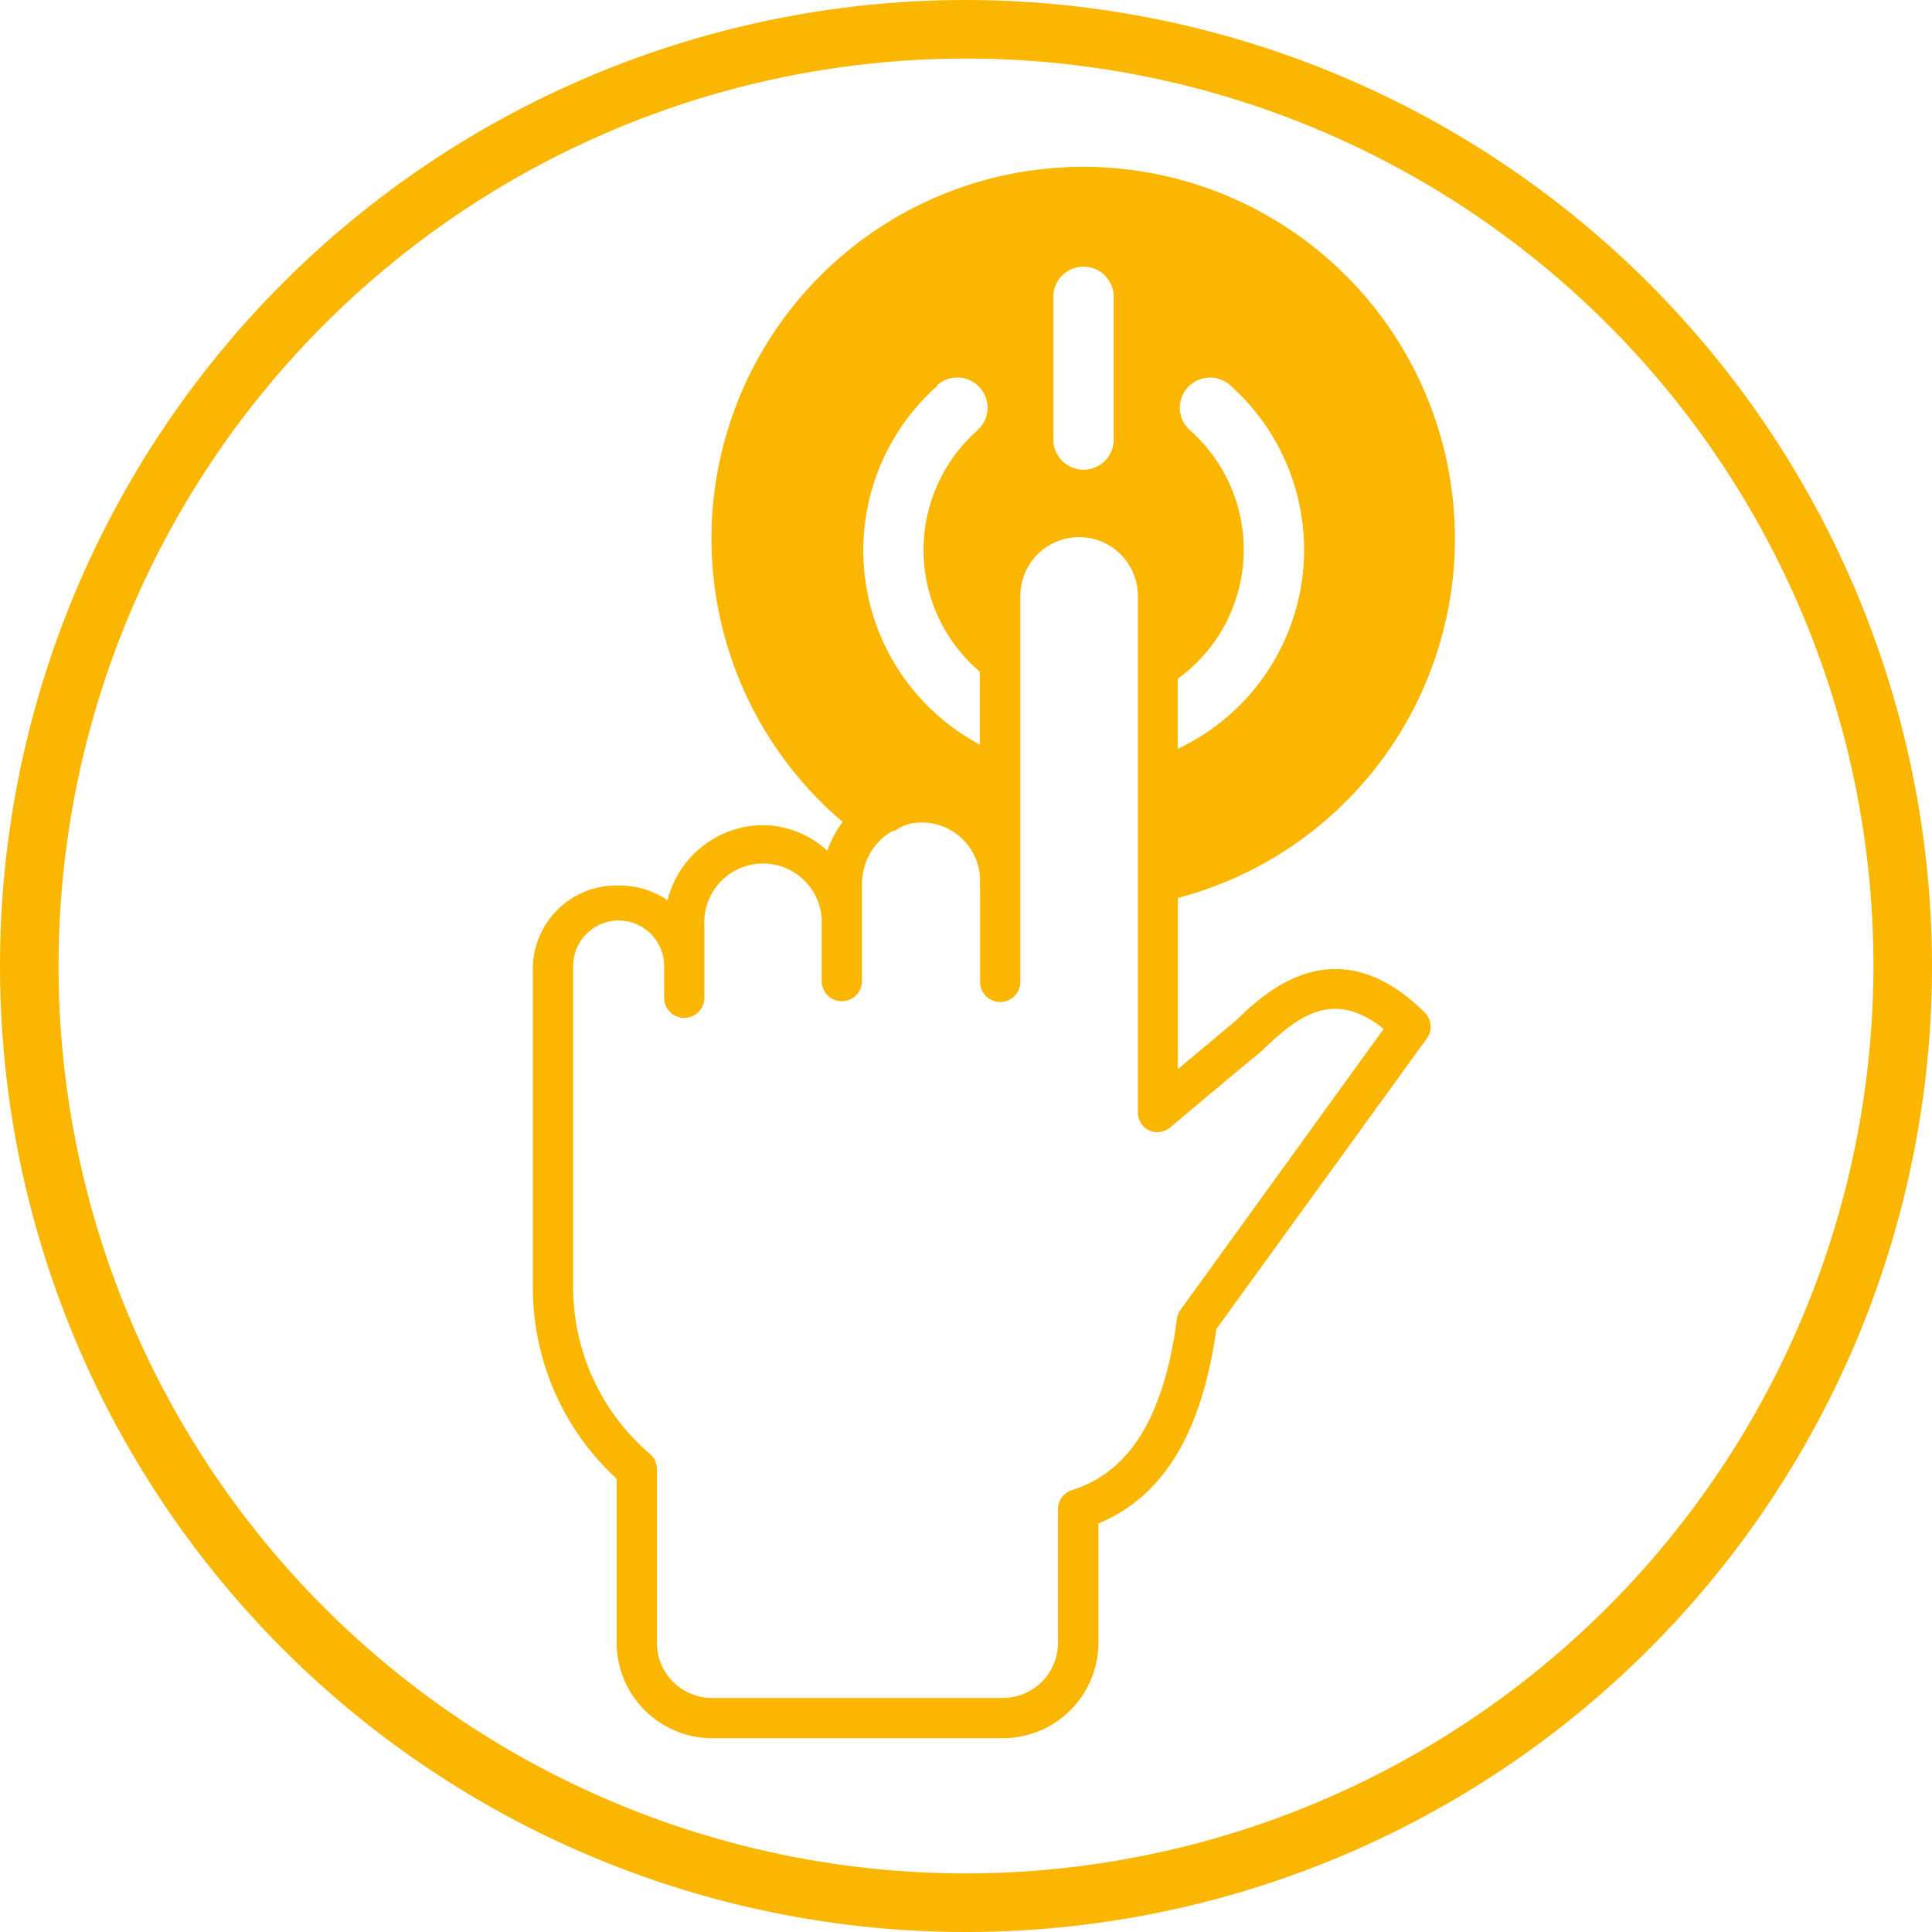
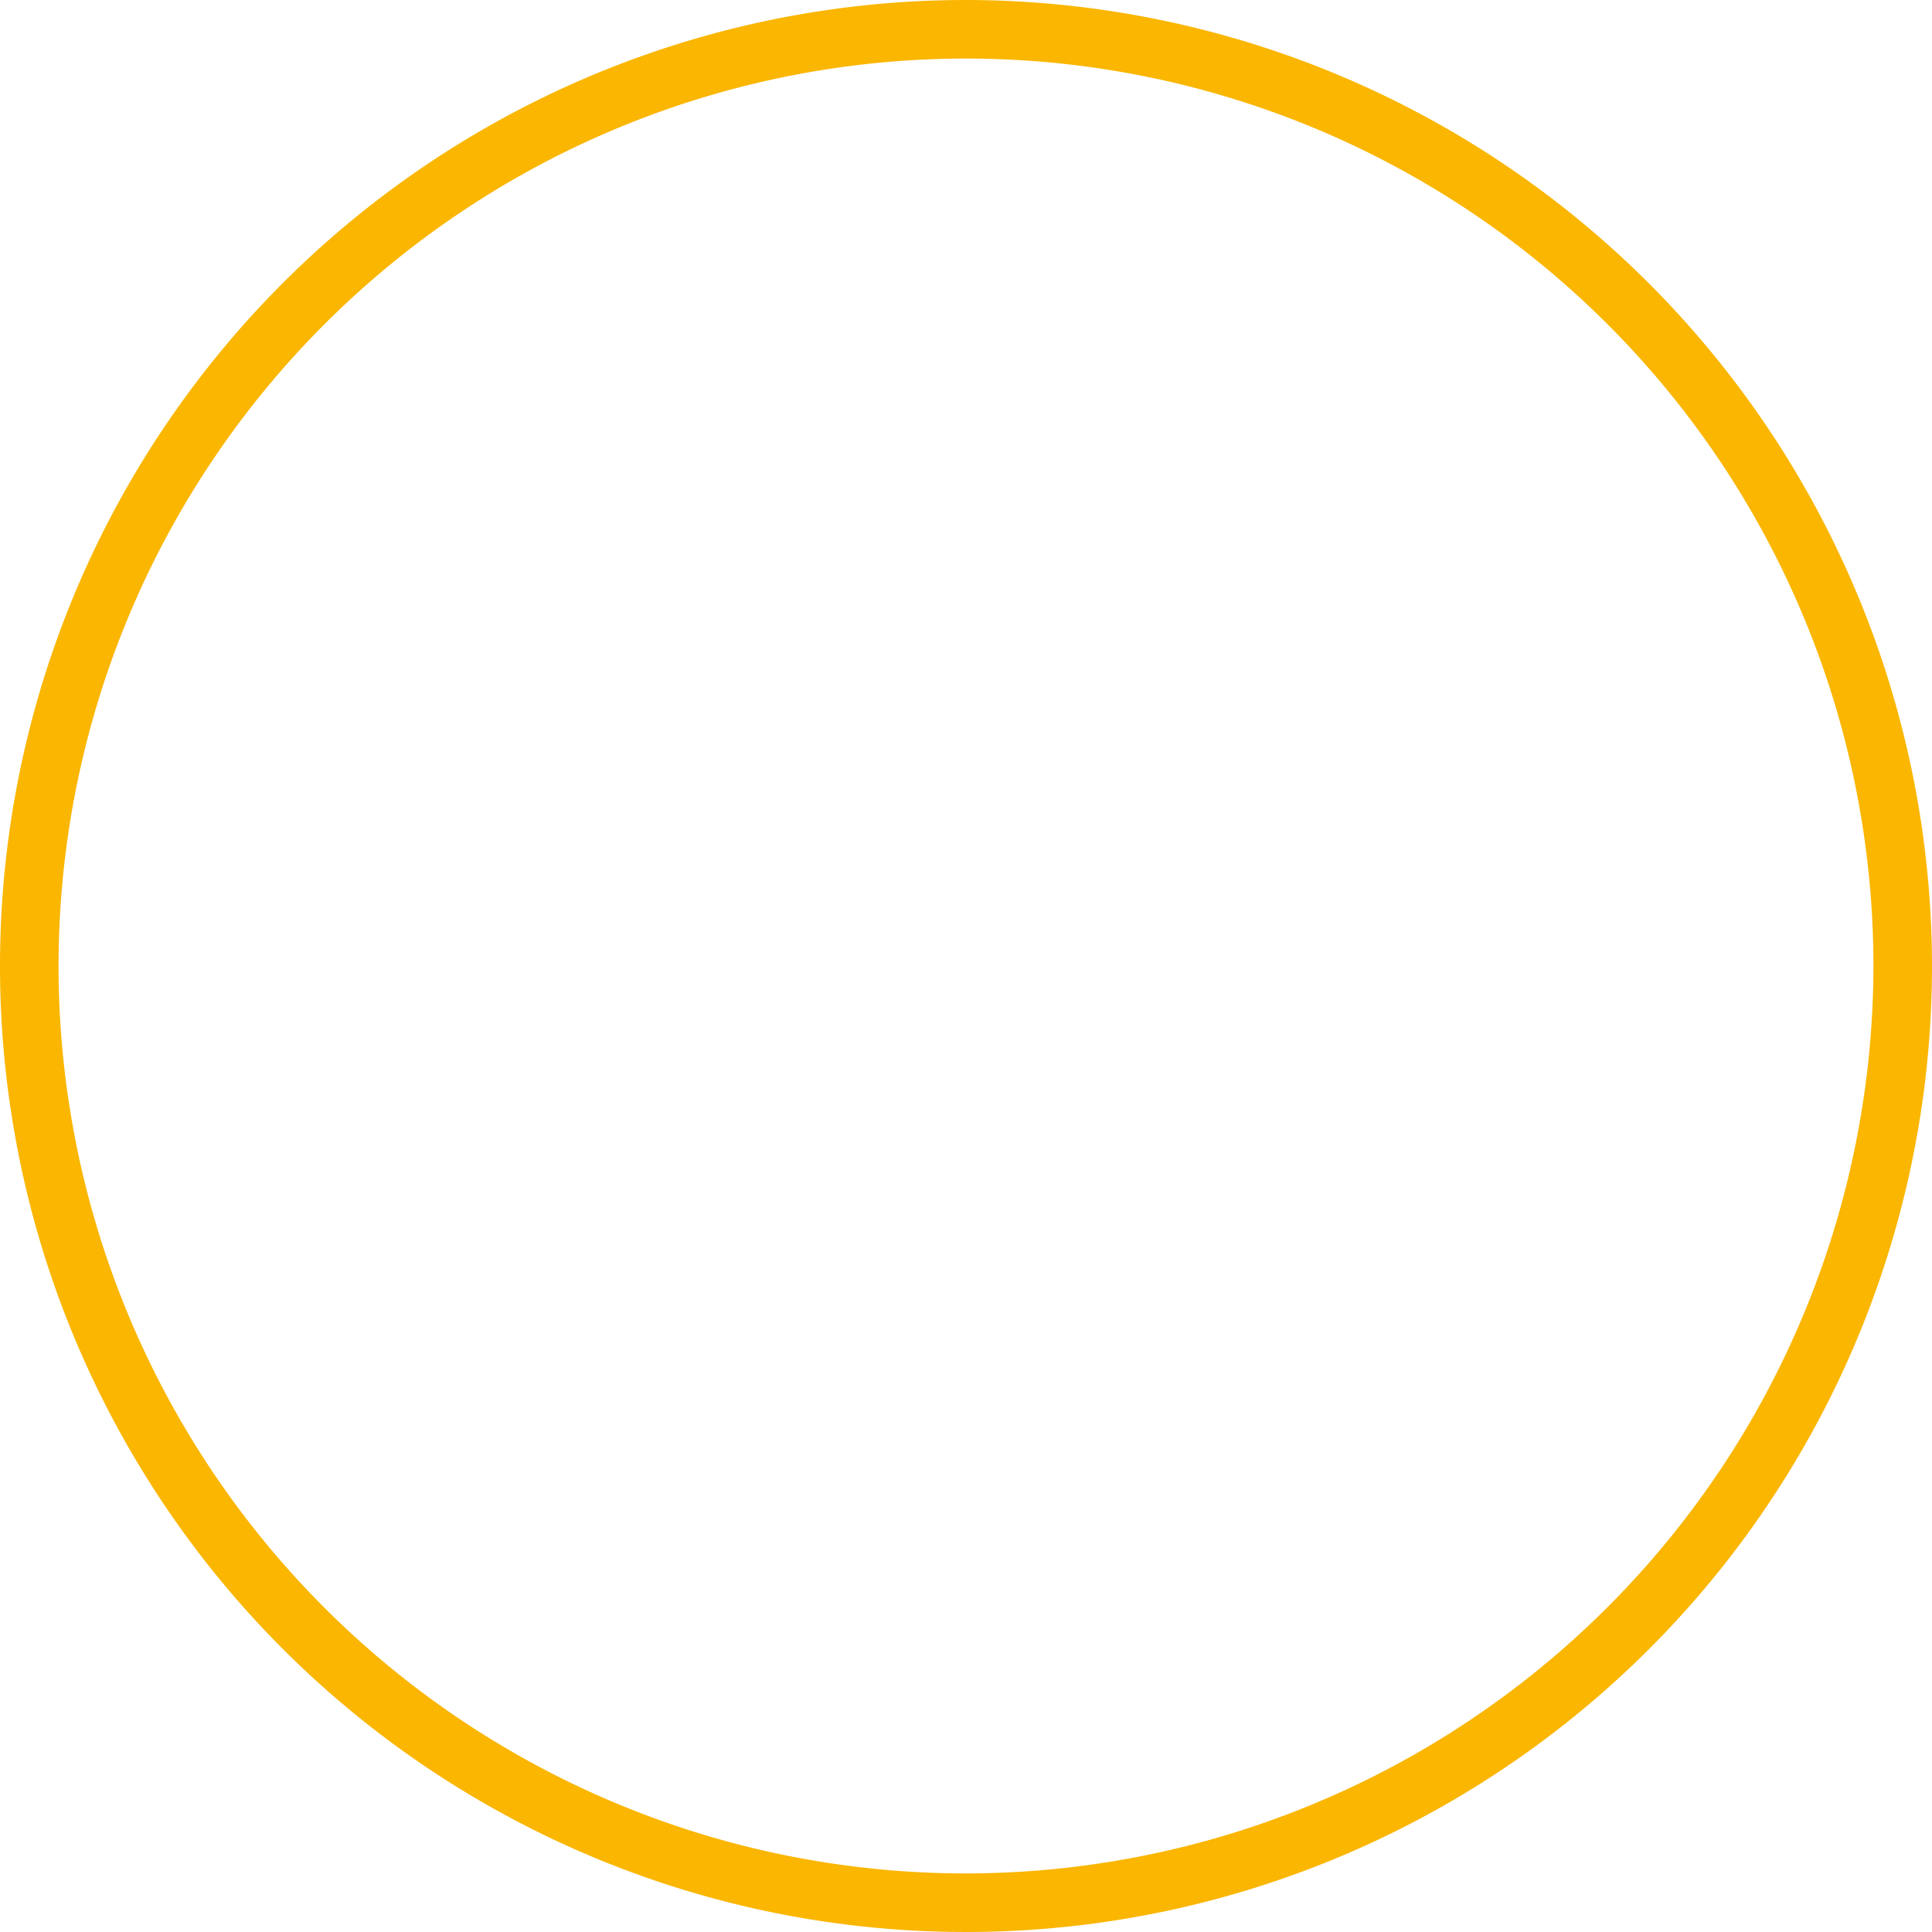
<svg xmlns="http://www.w3.org/2000/svg" id="Your_Icons" data-name="Your Icons" viewBox="0 0 96 96">
-   <path d="M61.61,50.52a5.36,5.36,0,0,1-.4.36l-2.68,2.24v-8.5a18.47,18.47,0,1,0-16.66-3.78,5.3,5.3,0,0,0-.76,1.43A4.82,4.82,0,0,0,37.9,41a4.93,4.93,0,0,0-4.73,3.73A4.31,4.31,0,0,0,30.73,44a4.15,4.15,0,0,0-4.25,4V64a12.88,12.88,0,0,0,4.16,9.48v8.15a4.75,4.75,0,0,0,4.74,4.74H49.84a4.75,4.75,0,0,0,4.74-4.74V75.7c3.22-1.33,5.14-4.5,5.86-9.66L70.9,51.6a1,1,0,0,0-.11-1.29C66.45,46,62.93,49.27,61.61,50.52ZM59,19.27a1.5,1.5,0,0,1,2.12-.13,10.93,10.93,0,0,1-2.6,18.07V33.73a7.92,7.92,0,0,0,.61-12.35A1.49,1.49,0,0,1,59,19.27Zm-6.66-4.52a1.5,1.5,0,1,1,3,0v7.09a1.5,1.5,0,0,1-3,0Zm-5.77,4.39a1.5,1.5,0,0,1,2,2.24,7.94,7.94,0,0,0,.12,12V37a10.93,10.93,0,0,1-2.11-17.83Zm12.1,45.93a1.06,1.06,0,0,0-.19.45c-.63,4.84-2.33,7.62-5.21,8.52a1,1,0,0,0-.7,1v6.59a2.74,2.74,0,0,1-2.74,2.74H35.38a2.74,2.74,0,0,1-2.74-2.74V73a1,1,0,0,0-.35-.76A10.89,10.89,0,0,1,28.48,64V48A2.26,2.26,0,0,1,33,48v1.58a1,1,0,0,0,2,0V46a2.92,2.92,0,1,1,5.83,0v2.75a1,1,0,0,0,2,0V43.91a3.1,3.1,0,0,1,.64-1.86,3.19,3.19,0,0,1,.44-.46l0,0a2.94,2.94,0,0,1,.47-.31l.09,0A2.07,2.07,0,0,1,45,41l.14-.05a2.74,2.74,0,0,1,.64-.08,2.9,2.9,0,0,1,2.92,2.93,1.58,1.58,0,0,0,0,.32V49.2l0-.41a1,1,0,0,0,1,1,1,1,0,0,0,1-1l0-3.84h0V34.61h0v-5a2.92,2.92,0,1,1,5.84,0V55.27a1,1,0,0,0,.58.91A1,1,0,0,0,58.17,56s3.39-2.85,4.31-3.6c.14-.11.31-.27.5-.45,1.6-1.51,3.36-2.78,5.77-.82Z" style="fill:#fab600" />
  <path d="M48,0A48,48,0,1,0,96,48,48.05,48.05,0,0,0,48,0Zm0,93.09A45.09,45.09,0,1,1,93.09,48,45.14,45.14,0,0,1,48,93.09Z" style="fill:#fab600" />
</svg>